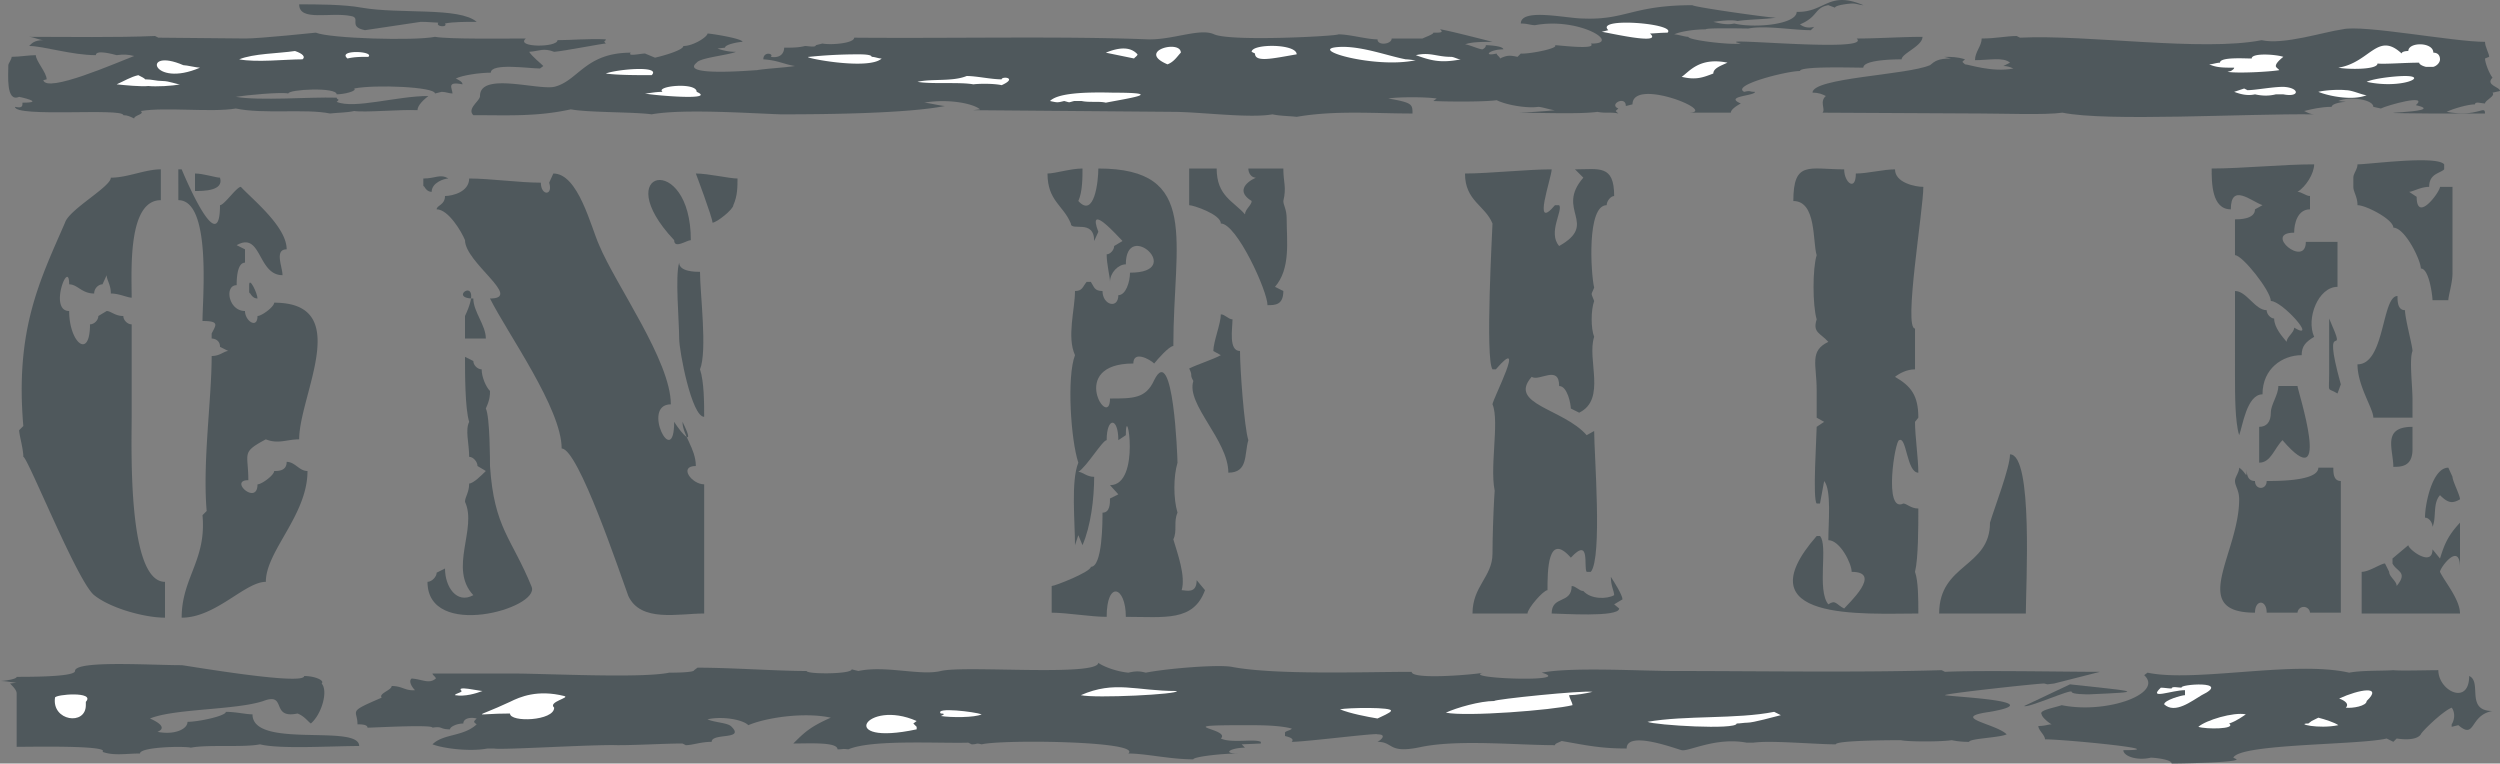
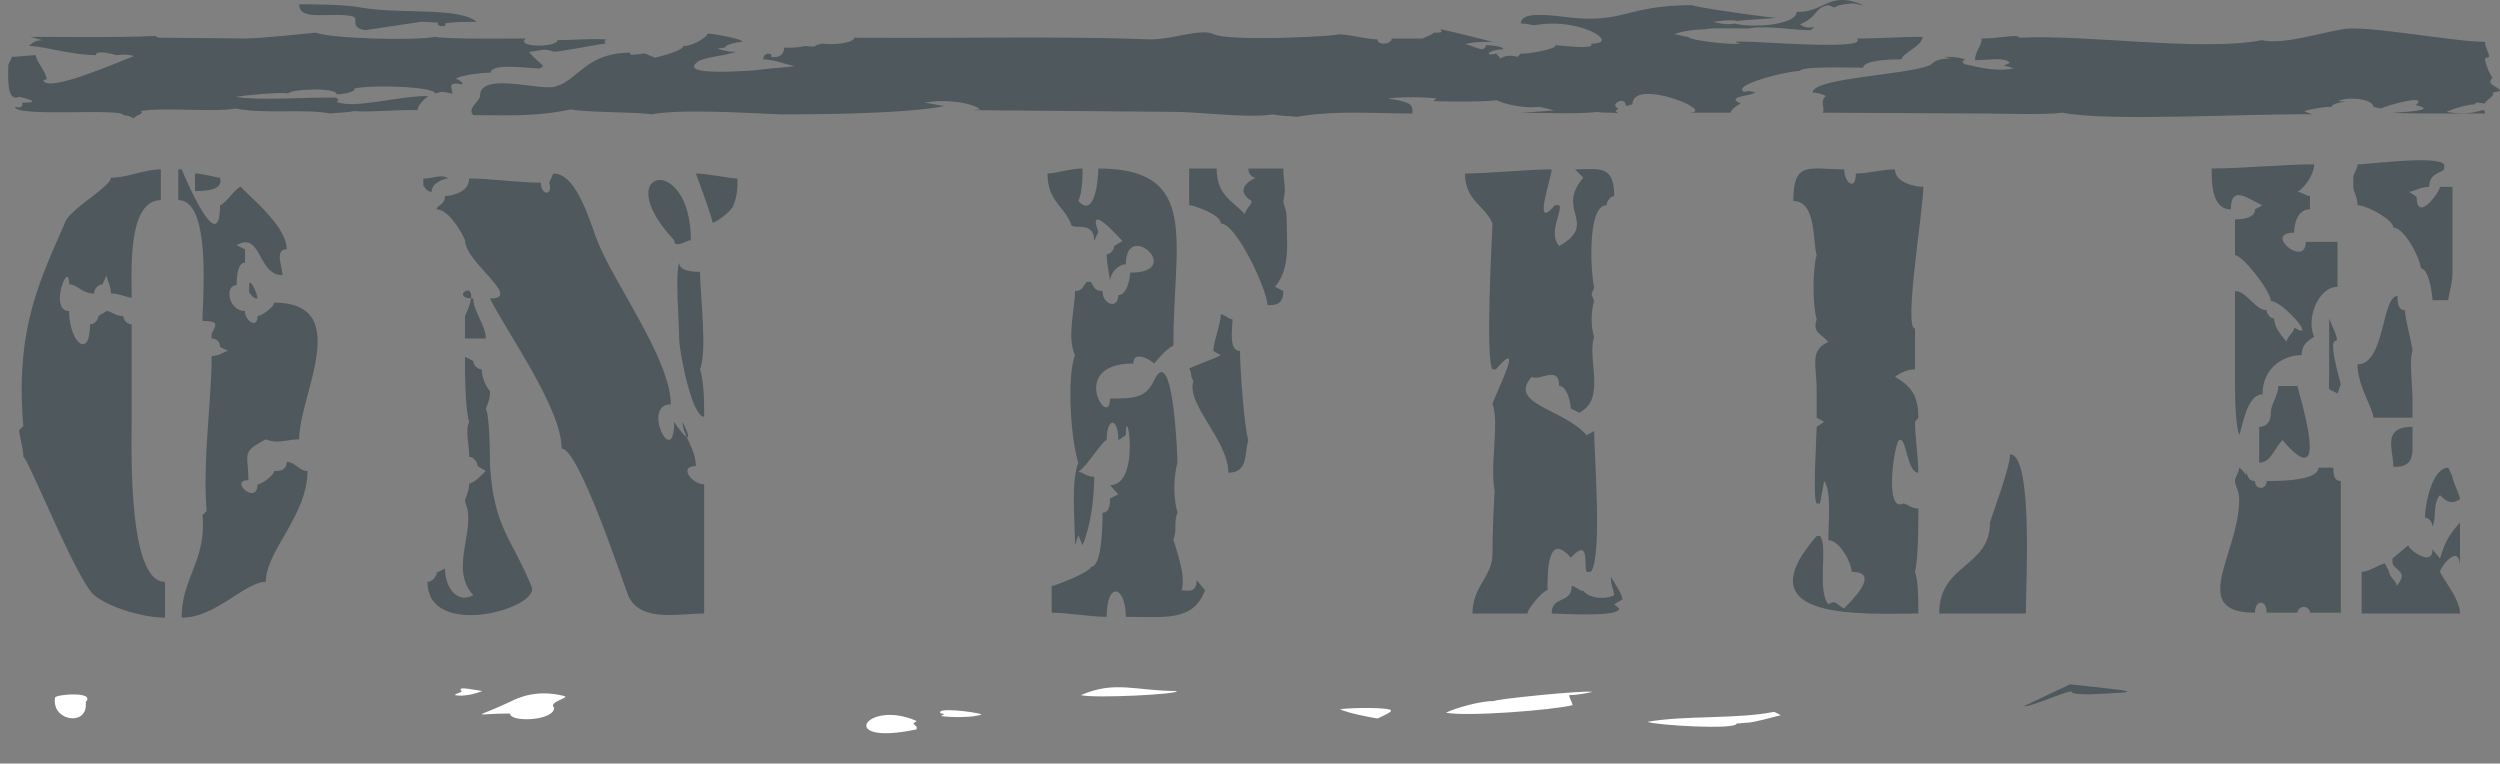
<svg xmlns="http://www.w3.org/2000/svg" height="87.956" viewBox="0 0 216 65.967" width="288">
  <rect x="0" y="0" width="216" height="65.967" fill="#808080" stroke="none" />
  <path style="fill:#4f585c" d="M356.39 394.017c-2.016.864-10.152 1.08-10.152 2.376.576 0 .864.144 1.152.288-.576.504 0 1.152-.288 1.44l13.752.072c1.872 0 5.472.144 6.984-.072 3.888.792 15.696.072 21.744.144-.288 0-.576-.144-.864-.288.576-.144 1.44-.36 2.376-.36 0-.288.936-.432 1.224-.432l-.648-.072c.936-.432 3.024-.144 3.024.504l.648.144c.576-.288 4.176-1.296 3.024-.288 3.24.72-6.696.648 1.152.72h4.824c0-.792-.576.36-3.312-.144.576-.288 1.872-.648 2.448-.648 0-.288.576-.072.864-.072 0-.288.936-.648.648-.936l.648-.144c0-.36-1.296-.504-.648-1.152-.288-.36-.648-1.296-.648-1.656l.36-.144c0-.288-.36-.864-.36-1.296-2.736 0-10.584-1.512-12.312-1.08-1.584.216-5.112 1.368-6.984.936-5.112 1.008-15.12-.504-20.88-.216l-.288-.144c-.864 0-1.8.216-3.024.216 0 .648-.576 1.152-.576 1.872 1.224 0 2.448-.288 3.024.216l-.576.288c.288 0 .576.072.864.216-1.8.36-3.888-.36-4.176-.36-.288-.288-.288-.144 0-.432-.648-.216-1.224-.216-1.8-.216l.576.144c-1.08 0-1.368.216-1.8.576zm-166.032 0c0 .864-.216 3.24.936 2.736 0 0 2.376.504.288.504 0 .288 0 .504-.648.36 0 .936 9.36.072 9.36.72.36 0 .648.144.936.288 0-.288.936-.36.576-.648 2.16-.36 6.12.144 8.208-.216 2.376.504 6.048 0 8.136.432.576-.072 1.512-.072 2.088-.216.936.144 3.96-.144 5.472-.072 0-.432.576-.936.936-1.224-2.736 0-6.408 1.152-7.92.504.36-.288 0-.144 0-.36-2.376-.072-6.624.288-8.712-.072.864-.144 3.888-.432 4.536-.288 0-.36 4.176-.576 4.176.072.648 0 1.8-.288 1.512-.504 1.8-.36 6.984-.144 6.984.432l.576-.144c.36 0 .648.144.936.144 0-.432-.576-1.08.864-.792 0-.216-.288-.36-.576-.504.576-.288 2.088-.504 3.024-.504 0-.864 3.312-.36 4.248-.36l.288-.216c-.288-.288-.936-.792-1.224-1.224.936-.072 1.224-.36 2.16 0 .864-.072 4.176-.72 4.464-.72-.288-.288 0-.144 0-.36-1.512-.072-3.024.072-4.176.072 0 .648-3.672.648-2.736-.144-1.8 0-6.624.072-7.848-.144-1.8.36-9.072.144-10.296-.36 0 0-4.824.504-6.048.504l-7.56-.072-.288-.144c-3.312.144-7.56.072-10.872.072.288 0 .936.288 1.224.288-.792 0-1.008.288-1.224.504 1.224 0 3.672.792 5.76.792 0-.504 1.512-.072 1.8 0 .576-.072.936-.072 1.512.072-1.512.576-7.56 3.24-7.848 2.088l.288-.072c0-.576-.936-1.584-.936-2.088-.576 0-1.44.144-2.088.144 0 .216-.288.576-.288.72z" transform="translate(-189.638 -388.386)" />
  <path style="fill:#4f585c" d="M230.534 398.337c3.024 0 5.472.144 8.424-.504 1.512.288 5.472.216 6.984.432 2.736-.504 8.784-.072 11.16 0 3.96 0 10.872-.072 14.184-.72-.288 0-1.512-.288-1.8-.288 2.088-.36 4.248.072 4.824.576l-.576.072 17.208.144c2.376 0 6.624.576 8.64.216.648.144 1.512.144 2.088.216 3.312-.576 6.696-.288 10.008-.288 0-.792 0-.936-2.088-1.296.864-.144 3.24-.144 4.176 0l-.288.216c1.512.072 4.536.072 5.472-.072.864.432 2.664.72 3.6.576.288 0 1.152.288 1.44.288-.576.072-2.664.216-3.24.216 1.8 0 5.4.144 6.912-.072.648.144 1.224 0 1.8.144-.288-.288-.288-.144 0-.432-.864-.36.648-1.152.648-.216l.576-.144c0-2.376 7.56.72 4.824.72h3.672c0-.288.576-.648.864-.792-1.512-.648 1.224-.648 1.224-1.008-.576 0-.288-.144-.936 0-1.152-.576 3.672-1.8 4.824-1.8 0-.432 4.536-.288 5.472-.288 0-.648 2.376-.72 3.312-.72 0-.504 1.8-1.152 1.8-1.944-1.8 0-3.888.144-5.688.144 1.44 1.296-13.032-.216-10.008.432-.864.144-4.536-.288-4.536-.576-.288 0-.936-.216-1.224-.216.648-.288 1.872-.432 2.736-.432 0-.144 3.312-.072 3.672-.072 1.44-.288 3.888.144 5.4.144l.288-.288c-.576.144-.936 0-1.224-.216 1.584-.648 1.224-1.44 2.448-1.656l.576.216c0-.216 1.224-.36 1.512-.36.36 0 .648.144.936.144-3.024-1.296-3.312.648-5.76.576 0 1.08-3.6 1.44-5.4 1.008-.576.144-1.224 0-1.8-.144.576-.072 1.512-.216 2.088-.072.936-.144 2.376-.144 3.312-.288-.648 0-7.2-.936-7.2-1.08-5.184 0-5.76 1.296-9.432 1.152-1.44 0-5.4-.936-5.4.432.576 0 .864.144 1.224.144 3.888-.72 7.56 1.656 4.824 1.584.576.576-2.736.144-3.096.144.36.288-2.376.792-2.952.72l-.288.288c-.648-.144-.936-.144-1.512.144 0-.144-.288-.288-.288-.432-1.224.288-.648-.36.576-.36 0-.288-1.224-.36-1.512-.36 0 .072 0 .216-.288.36-.288 0-1.224-.432-1.512-.432.576-.216 1.512-.216 2.376-.216 0 0-4.176-1.08-4.536-1.08.36.288 0 .288-.576.288 0 .144-.648.36-.936.504h-2.664c0 .504-1.224.648-1.224.072-.936 0-2.376-.432-3.384-.432 0 .144-9.216.648-10.728 0-1.224-.576-3.6.504-5.76.432-7.2-.288-16.56-.072-25.344-.144 0 .504-2.088.648-2.736.504l-.576.144c0 .216-.648.072-.936.072-.576.144-1.152.144-1.8.144 0 .432-.288.936-1.152.792.288-.288-.648-.504-.648.216 1.224.072 1.8.432 2.736.576-.936.144-2.448.216-3.312.36-.288 0-6.696.576-5.184-.648.288-.432 2.736-.648 3.384-.936a4.445 4.445 0 0 1-1.584-.288l.648-.072c0-.288 1.224-.504 1.512-.504 0-.288-2.736-.72-3.024-.72 0 .288-1.224 1.08-2.088 1.08 0 .36-1.8.864-2.448 1.008l-.864-.36c-.36 0-1.584.288-1.224-.072-3.96 0-4.536 2.448-6.624 2.952-1.512.288-6.408-1.296-6.408.792 0 .432-1.152 1.08-.576 1.656z" transform="translate(-189.638 -388.386)" />
-   <path style="fill:#fff" d="M205.478 394.017c.288 0 1.152.216 1.44.216-4.176 1.8-5.112-1.8-1.44-.216zm-1.8 1.368c.576 0 1.224.288 1.512.288-.648.144-2.088.216-2.736.144-.576.072-2.088-.072-2.736-.144.648-.288 1.224-.648 1.872-.792.288.144.576.288.576.36.648 0 .936.144 1.512.144zm12.096-1.872c-1.512 0-3.96.288-5.472 0 1.224-.504 3.384-.504 4.824-.72.648.216.936.504.648.72z" transform="translate(-189.638 -388.386)" />
  <path style="fill:#4f585c" d="M225.998 390.273c.648 0 1.224.072 1.512.072-.288.36.864.432.576.072.648-.144 1.8-.144 2.736-.144-1.512-1.296-6.624-.648-9.936-1.224-1.512-.288-3.96-.288-5.4-.288 0 1.512 2.664.648 4.464 1.008.936.144-.288.936 1.224 1.224z" transform="translate(-189.638 -388.386)" />
-   <path style="fill:#fff" d="M221.462 393.297c-.576 0-1.224 0-1.8.144-.936-.792 2.376-.648 1.8-.144zm28.368 3.023c1.8.793-3.888.289-4.464.145.288 0 .864-.144 1.512-.144-.648-.504 2.952-.864 2.952 0zm-3.888-1.44c-1.224 0-3.024 0-3.96-.143.936-.36 4.824-.72 3.96.144zm17.784-1.8c.36 0 1.224 0 1.224.217.288 0 .576.144.864.144-1.152 1.08-7.2-.144-6.264-.144a41.624 41.624 0 0 1 4.176-.216zm9.432 1.873c.864 0 2.088.288 3.024.288 0-.288 1.44-.144 0 .504-.648-.144-1.872-.144-2.448-.072-1.152-.216-3.6 0-4.824-.216 1.224-.288 3.024 0 4.248-.504zm12.672 1.44c4.752 0 1.152.504-.648.864-.576-.144-1.44 0-2.088-.144h-.648c-.576.144-.288.144-.864 0-.576.144-.576.144-1.224 0 .648-.648 2.736-.792 5.472-.72zm2.088-3.313c0 .145-.288.289-.288.36l-2.448-.503c1.224-.504 2.16-.504 2.736.144zm3.744-.143c-.288.288-.576.792-1.152 1.008-2.736-1.152 1.152-2.16 1.152-1.008zm10.008.143c-2.088.36-3.6.72-3.6-.071l-.288-.144c0-.72 3.888-.72 3.888.216zm9.432.433c.288 0 .576.072.864.072-3.6.792-9.936-1.08-6.336-1.152 1.872 0 3.96.792 5.472 1.08zm3.888-.216c.288 0 .576.216.864.216-1.8.36-2.664.072-3.888-.36 1.224-.288 1.8.144 3.024.144zm18.72-2.088c-.576 0-1.224.072-1.512.072 1.224 1.08-3.888-.144-4.176-.144l.576-.144c-1.224-1.152 5.976-.576 5.112.216zm3.96 3.528c-.936.36-1.512.576-2.736.288.648-.432 1.512-1.728 3.96-1.224-.648.288-1.224.504-1.224.936zm48.6-.648c0 .144.288.288.288.36-.864.144-3.6.288-4.464.144l.576-.144c-.576.144 0 0 0-.216-.936 0-1.512 0-2.16-.288.288 0 .648-.144.936-.144 0-.504 2.088-.36 2.736-.36 0-.504 2.088-.36 2.736-.144-.36.288-.648.576-.648.792zm.648 1.8c1.44.072 1.44.936 0 .648h-.648c-.576.144-1.152.144-1.8 0-.648.144-1.224 0-1.8-.216l.864-.288.288.144c.648 0 2.16-.288 3.096-.288zm13.536-2.376c0 .288-.288.576-.576.648h-.648c-.288-.072-.576-.216-.576-.36-1.224 0-3.024.144-3.6.072 0 .576-2.736.504-3.384.36 2.736-.432 3.384-3.168 5.472-1.224 0-.144.288-.216.576-.216 0-.792 2.16-.792 2.16.144.576 0 .576.504.576.576zm-3.024 1.44c2.088 0-.288 1.152-3.312.504.576-.288 2.448-.504 3.312-.504zm-5.112 1.224c.576 0 1.44.432 1.8.432-1.224.504-3.312.072-4.176-.288.576-.144 1.728-.216 2.376-.144z" transform="translate(-189.638 -388.386)" />
-   <path style="fill:#4f585c" d="M366.038 450.105c0 .216.576.72.864.864-.288 0-.576.144-1.152.144 0 .36.576.792.576 1.152 1.728 0 11.232.936 6.768.936 0 .504 1.152.936 2.376.648.288 0 1.8.144 1.8.504.576 0 5.616-.072 5.616-.36l-.288-.144c.576-1.224 10.872-1.08 13.248-1.656l.576.288.288-.288c.936.144 1.8.072 2.088-.36 0-.144 1.8-1.944 2.664-2.304.288.36.288 1.008 0 1.44v.216l.576-.144c1.512 1.296.936-.864 2.952-1.224-2.376 0-.864-2.52-2.016-3.024 0 2.592-2.664 1.296-2.664-.504-.936 0-3.312.072-3.888 0-.864.072-2.664 0-3.816.216-4.752-1.08-13.32.864-17.424 0l-.288.216c1.728 1.584-3.24 3.384-7.128 2.592-.576.216-2.016.432-1.728.792zm-116.424-3.816c0 .216-1.872.216-2.16.216-2.376.504-10.656.072-13.608.072h-6.84c0 .144.288.288.288.432-.576.504-1.152.072-2.088 0-.288.216 0 .72.288 1.008-.864.072-1.08-.36-2.016-.36 0 .36-1.152.648-.864 1.008-3.024 1.296-2.088 1.008-2.088 2.304.288 0 .864 0 .864.288.576 0 5.616-.288 5.616 0 .936-.144.576.144 1.512.144 0-.216.576-.504 1.152-.504 0-.432.576-.576 1.152-.432-.288.288-.288.288 0 .504-1.152 1.08-2.88.792-3.816 1.728.936.36 3.24.648 4.752.36h.576c.576.144 8.568-.36 10.656-.288 1.8 0 4.104-.144 5.616-.144l.288.144c.576 0 1.296-.288 2.232-.288 0-.792 2.88-.144 1.728-1.296-.288-.36-1.44-.36-2.088-.648 1.224-.288 3.024 0 3.528.504 1.512-.648 4.824-1.152 7.128-.648-1.8.792-2.304 1.296-3.24 2.232 1.44 0 3.816-.144 3.816.504.648 0 .288-.072.936 0 2.016-.864 7.704-.504 10.368-.576l.288.144c.576 0 .288-.144.864 0 1.8-.432 13.896-.288 12.672.792 1.512 0 3.6.504 5.616.504 0-.216 2.376-.504 3.888-.504-1.512 0-.576-.504.576-.504l-.288-.288 1.656-.072v-.144c-.576-.288-2.52.144-3.456-.288.936-.864-4.68-1.152 2.088-1.152 1.368 0 2.88 0 4.032.288 0 .144-.576.216-.576.36v.288c.288.072.864.216.576.504 1.224 0 7.416-.792 7.416-.648.864 0 .288.504 0 .648 1.44 0 .864 1.08 3.816.432 3.24-.648 8.28-.144 11.52-.144 0-.144.288-.216.576-.36 2.088.36 3.312.648 5.616.648 0-1.584 4.176 0 4.752.144.576.144 2.952-1.152 5.616-.648h.576c1.512-.216 5.328.144 7.128.144 0-.36 5.328-.36 5.616-.36.576.144 3.528.144 4.392 0a6.825 6.825 0 0 0 1.512.144c0-.288 2.664-.36 3.24-.648-.936-.936-5.04-1.44-1.44-1.944 5.328-.936-3.312-1.296-3.888-1.44 0-.144 7.992-1.008 8.568-1.008l.288.072.576-.072 3.96-1.008c-2.952 0-10.44-.144-13.392 0l-.288-.144c-7.056.216-15.984.072-23.04.072-2.952 0-8.928-.36-11.52.144 3.024.864-7.128.504-5.04 0-.576.144-6.192.648-6.192-.072-4.104 0-11.808.288-15.552-.432-1.224-.216-5.616.144-7.416.504-.576-.144-.864-.144-1.512 0-1.44-.144-2.592-.792-2.592-.864 0 1.224-11.592.216-13.608.72-1.8.432-4.752-.504-7.128 0l-.576-.144c0 .432-3.888.432-3.888.144-2.592 0-6.48-.288-9.432-.288zm-58.536 2.016v4.608c1.224 0 8.064-.144 7.416.432.936.36 2.088.144 3.24.144 0-.576 3.816-.648 4.392-.504 1.512-.288 4.536 0 5.976-.288 1.728.432 6.192.144 8.568.144 0-1.944-9.216.288-9.216-2.736-.576 0-1.44-.216-2.304-.216 0 .36-2.376.864-3.312.864 0 .648-1.152 1.152-2.592.864.864-.36 0-.864-.648-1.152 2.088-.864 7.416-.72 9.792-1.512 2.088-.792.576 1.584 2.952 1.08.576.216.864.648 1.152.864.936-.792 1.512-2.808.936-3.456.288-.288-.648-.648-1.512-.648 0 .864-10.368-.936-10.584-.936-2.736 0-9.216-.432-9.216.504 0 .504-3.816.504-5.04.504 0 .216-1.152.36-1.44.36.576 0 1.152.144 1.44.144l-.576.072c.288.288.576.576.576.864z" transform="translate(-189.638 -388.386)" />
  <path style="fill:#fff" d="M197.054 449.313c0 1.8-2.952 1.368-2.664-.648 0-.288 3.528-.576 2.664.36zm40.464.216c0 1.152-3.816 1.296-3.816.504-3.24 0-3.24.504 0-1.008.864-.432 2.376-1.08 4.68-.504.576.144-1.44.504-.864 1.008zm-7.992-1.44c-.576-.504 1.512 0 1.8 0-.576.216-1.512.504-2.376.36 0-.144.576-.216.576-.36zm39.024 2.808.288.288v.216c-7.056 1.512-4.392-2.664 0-.72zm2.376-.864c-.576-.576 2.952-.144 3.528.072-.576.288-2.664.288-3.528.144 0 0 .576-.216 0-.216zm20.376-1.944c.288.288-7.056.648-8.28.36 2.952-1.296 4.752-.36 8.28-.36zm18.504 1.728c0 .144-.864.504-1.152.648-.864-.144-2.376-.432-3.24-.792.576-.144 4.68-.216 4.392.144zm15.696-.504c-1.728.432-9.144 1.008-10.944.648.936-.432 2.952-1.008 4.176-1.008 0-.144 7.632-.936 8.496-.792-.576.144-1.44.288-2.016.288 0 .216.288.648.288.864zm15.12 1.512c-.288 0-.648.072-.936.072 0 .576-7.056.144-7.704-.144 3.24-.576 7.704-.216 10.944-.864l.576.288c-.576.144-2.376.648-2.88.648z" transform="translate(-189.638 -388.386)" />
  <path style="fill:#4f585c" d="M368.63 448.16c0 .217 1.224.217 1.512.217 4.896-.216 4.32-.216-1.656-.864l-3.96 1.872c.288.216 4.104-1.512 4.104-1.224z" transform="translate(-189.638 -388.386)" />
-   <path style="fill:#fff" d="M378.422 448.017c-1.152 0-3.24.864-2.088-.216.288 0 .648.072.936.072 0-.216.576-.072.864-.072-.288-.288 4.392-.648 1.728.648-.864.504-2.304 1.656-3.24.792 0-.36 1.512-.792 1.8-.792zm3.816 2.88c.648.504-2.016.504-2.664.288.648-.576 3.024-1.296 4.104-1.08-.216.144-.792.576-1.44.792zm11.88-1.944c0 .432-1.224.648-1.8.576.288-.288 0-.576-.576-.792 1.728-.792 3.816-1.152 2.376.216zm-4.752 1.727.576-.287c.576.144 1.44.432 1.728.648-1.728.36-3.744-.144-2.592-.144z" transform="translate(-189.638 -388.386)" />
  <path style="fill:#4f585c" d="M282.158 407.697c0 .72 2.016-.432 2.016 1.512l.36-.792c-1.008-2.664 1.728.432 2.088.792l-.72.432c0 .36-.36.72-.648.72 0 .864.288 1.944.288 2.376 0-.792.72-1.512 1.368-1.512 0-3.96 5.184.72.36.72 0 .792-.36 1.944-1.008 1.944 0 1.224-1.368.864-1.368-.36-.72 0-.72-.36-1.008-.792h-.36c-.36.432-.36.792-1.008.792 0 1.584-.72 3.96 0 5.544-.72 1.872-.36 7.344.288 9.288-.648 1.584-.288 5.112-.288 7.128l.288-.864.36.864c.72-1.656 1.008-4.032 1.008-5.904-.648 0-1.008-.432-1.368-.432.72-.432 2.088-2.736 2.448-2.736 0-2.016 1.008-2.016 1.008 0l.648-.432c0-3.168 1.368 4.32-1.368 4.32l.72.792-.72.36c0 .432 0 1.224-.648 1.224 0 .792 0 4.68-1.008 4.68 0 .432-3.096 1.656-3.384 1.656v2.304c1.296 0 3.384.36 4.752.36 0-3.168 1.656-2.664 1.656 0 3.384 0 5.832.432 6.84-2.304l-.72-.864c0 1.224-.936.864-1.296.864.36-1.224-.36-3.168-.72-4.392.36-.72 0-1.512.36-2.304-.36-1.224-.36-3.096 0-4.32 0-.432-.36-10.512-2.016-7.128-.72 1.584-1.8 1.584-3.816 1.584 0 2.808-3.744-3.024 2.016-3.024 0-1.152 1.44-.36 1.8 0 .288-.36 1.296-1.512 1.656-1.512 0-9.072 2.376-15.336-6.48-15.336 0 1.152-.36 4.32-1.728 2.808.36-.792.36-2.016.36-2.808-1.008 0-2.376.432-3.024.432 0 2.376 1.368 2.736 2.016 4.32z" transform="translate(-189.638 -388.386)" />
  <path style="fill:#4f585c" d="m294.47 418.713.648.36c-.648.36-2.016.792-2.736 1.152.36.72 0 .432.36 1.08-.648 2.016 3.024 5.112 3.024 7.92 1.728 0 1.368-1.584 1.728-2.808-.36-1.152-.72-6.192-.72-7.704-1.008 0-.648-1.944-.648-2.736-.36 0-.648-.432-1.008-.432 0 .792-.648 2.376-.648 3.168zm6.336-11.448c0-.792-.288-1.152-.288-1.512.288-1.224 0-1.584 0-2.808h-3.024c0 .432.288.792.648.792-.936.432-1.656 1.224-.36 2.016 0 .36-.576.72-.576 1.152-1.008-1.152-2.448-1.584-2.448-3.96h-2.376v3.168c.36 0 2.736.792 2.736 1.584 1.368 0 4.032 5.832 4.032 7.056.648 0 1.368 0 1.368-1.224l-.72-.36c1.368-1.584 1.008-3.96 1.008-5.904zm17.784 16.055c.648 1.513-.36 5.833.288 7.849 0-3.168-.288 2.304-.288 5.04 0 2.016-1.728 2.808-1.728 5.184h4.752c0-.432 1.368-2.016 1.728-2.016 0-1.584 0-5.112 2.016-2.808 1.728-1.872 1.08.864 1.368 1.224h.36c1.008-1.224.288-10.152.288-12.168l-.648.36c-2.016-2.304-6.84-2.664-4.752-5.04.648.432 2.376-1.08 2.376.792.72 0 1.008 1.584 1.008 1.944l.72.36c2.376-1.152.648-4.608 1.296-6.552-.288-.72-.288-2.304 0-3.096-.288-.792-.288-.432 0-1.152-.288-1.224-.648-7.128 1.08-7.128 0-.36.36-.792.648-.792 0-2.736-1.296-2.304-3.384-2.304l.72.72c-2.448 2.808 1.368 3.96-2.088 5.904-1.008-1.152.36-3.096 0-3.528h-.36c-2.016 2.376-.288-2.376-.288-3.096-2.088 0-5.472.36-7.488.36 0 2.376 1.728 2.736 2.376 4.32 0 .36-.648 11.736 0 12.6h.288c2.736-3.168-.288 2.592-.288 3.024zm7.848 16.129c-.36 0-.648-.432-1.008-.432 0 1.584-1.728.792-1.728 2.376.72 0 5.832.36 5.832-.432l-.432-.36.72-.432c0-.36-.72-1.512-1.008-1.944 0 .792.288 1.224.288 1.584-.648.36-2.016.36-2.664-.36zm20.16-17.352v2.376l.648.36-.648.432c0 .792-.36 6.264 0 6.624h.288l.36-1.944c.648.792.36 3.6.36 5.112 1.008 0 2.016 2.016 2.016 2.736 2.736 0-.36 2.808-.648 3.168-.72-.36-.72-.792-1.368-.36-1.008-1.224 0-5.112-.72-5.904h-.288c-6.48 7.416 4.032 6.696 8.784 6.696 0-1.224 0-2.808-.288-3.6.288-1.152.288-3.888.288-5.472-.648 0-1.008-.432-1.296-.432-1.728.864-.72-5.472-.36-5.472.648-.36.648 2.808 1.656 2.808 0-1.224-.288-3.168-.288-4.392l.288-.36c0-1.944-.648-2.736-2.016-3.528.36-.288 1.008-.648 1.728-.648v-3.528c-1.008 0 .72-10.224.72-12.24-.72 0-2.448-.36-2.448-1.512-1.008 0-2.376.36-3.384.36 0 1.584-1.008.792-1.008-.36-3.024 0-4.392-.792-4.392 2.736 2.016 0 1.656 3.528 2.016 4.68-.36 1.152-.36 4.32 0 5.544-.36 1.152.288 1.152 1.008 1.944-1.656.792-1.008 1.944-1.008 4.176zm14.976 11.448c0 3.888-4.392 3.528-4.392 7.848h7.488c0-2.376.648-13.752-1.368-13.752 0 1.152-1.368 4.68-1.728 5.904zm21.168-12.6c0 1.512 0 3.888.36 5.04.288-.72.648-3.528 2.016-3.528 0-2.232 1.728-3.384 3.384-3.384 0-.792.36-1.152 1.08-1.584-.72-1.584.36-4.32 2.016-4.32v-3.888h-2.736c0 2.304-3.744-.792-1.008-.792 0-.792.288-2.016 1.368-2.016v-1.152c-.36 0-.72-.36-1.08-.36.72-.432 1.44-1.584 1.44-2.376-2.736 0-6.192.36-8.856.36 0 1.224 0 3.528 1.656 3.528 0-2.304 1.728-.72 2.736-.36l-.648.36c0 .864-1.368.864-1.728.864v3.096c.648 0 3.096 3.096 3.096 3.96 1.008 0 4.104 3.528 2.016 2.304 0 .432-.648.792-.648 1.224-.36-.432-1.08-1.224-1.08-2.016-.288 0-.648-.36-.648-.72-1.008 0-1.728-1.656-2.736-1.656zm8.136-.288c0 1.8-.216 1.152.72 1.728l.288-.792c-1.8-6.48.792-1.584-1.008-5.688zm-5.04 3.383c0 .793-.36 1.225-1.008 1.225v3.096c1.008 0 1.296-1.224 2.016-1.944 4.392 5.112 1.296-4.32 1.296-4.68h-1.656c0 .792-.648 1.584-.648 2.304z" transform="translate(-189.638 -388.386)" />
  <path style="fill:#4f585c" d="M383.102 431.529c0 4.68-4.464 9.792 1.368 9.792 0-1.152 1.008-1.152 1.008 0h2.664a.542.542 0 0 1 1.08 0h2.664v-11.376c-.648 0-.648-.72-.648-1.152h-1.296c0 1.152-3.456 1.152-4.464 1.152 0 .792-1.008.792-1.008 0-.72 0-.72-.72-.72-1.152 0 1.152 0 .432-.648 0 0 .432-.36.792-.36 1.152 0 .432.36.792.36 1.584zm14.976-8.64c0-1.152-.288-3.456 0-4.176 0-.432-.648-2.808-.648-3.528-.648 0-.648-.792-.648-1.224-1.368 0-1.08 5.904-3.456 5.904 0 1.872 1.368 3.816 1.368 4.608h3.384zm0 4.32v-1.944c-2.664 0-1.656 1.944-1.656 3.456.648 0 1.656 0 1.656-1.512zm3.456 2.376-.36-.792c-1.368 0-2.016 3.096-2.016 4.32.36 0 .648.432.648.792.36-.792 0-2.016.648-2.736.72.72 1.08.72 1.728.36 0-.36-.648-1.584-.648-1.944zm-5.472 8.208-.36-.72c-.36 0-1.368.72-2.016.72v3.6h8.496c0-1.224-1.368-2.808-1.728-3.6 0-.36 1.728-2.664 1.728-.36v-3.888c-1.08 1.152-1.368 1.944-1.728 3.096l-.648-.792c0 1.584-2.088 0-2.088-.36l-1.368 1.152v.432c.36.72 1.368.72.36 1.944 0-.432-.648-.792-.648-1.224zm5.472-25.776v-7.488h-1.08c0 .432-2.016 3.168-2.016.864l-.648-.432c.288 0 1.008-.432 1.728-.432 0-1.152.936-1.152 1.296-1.512v-.432c-.648-.792-6.48 0-7.488 0 0 .432-.36.792-.36 1.152v.792c0 .432.36.864.36 1.584.72 0 3.096 1.224 3.096 1.944 1.008 0 2.376 2.808 2.376 3.528.72 0 1.008 2.376 1.008 2.736h1.368c0-.36.36-1.512.36-2.304zm-206.28-4.392c-2.16 4.968-4.32 9.216-3.6 17.568l-.36.36c0 .432.36 1.584.36 2.304.36 0 4.68 10.8 6.12 11.952 1.44 1.152 4.392 1.944 6.12 1.944v-3.096c-3.24 0-2.88-11.52-2.88-14.256v-7.992c-.36 0-.72-.36-.72-.72-.72 0-1.08-.432-1.44-.432l-.72.432c0 .36-.36.72-.72.72 0 3.096-1.8 1.584-1.8-1.152-1.8 0 0-4.608 0-2.304.72 0 1.08.792 2.16.792 0-.432.36-.792.72-.792l.36-.792c0 .432.36.792.36 1.584.72 0 1.44.36 1.8.36 0-2.304-.36-8.424 2.52-8.424v-2.664c-1.368 0-2.88.72-4.32.72 0 .792-3.6 2.736-3.96 3.888zm9.792-1.945c2.88 0 2.088 8.497 2.088 10.44 1.512 0 1.152.36.792 1.08v.433s.72 0 .72.72l.72.36c-.36 0-.72.432-1.44.432 0 3.744-.792 9.144-.432 13.392l-.36.36c.36 3.888-1.8 5.4-1.8 8.856 2.952 0 5.472-3.096 7.272-3.096 0-2.664 3.6-5.76 3.6-9.576-.72 0-1.08-.792-1.8-.792 0 .792-.72.792-1.08.792 0 .36-1.08 1.152-1.44 1.152 0 1.872-2.52-.36-.792-.36 0-2.376-.648-2.376 1.512-3.528 1.08.432 1.8 0 2.88 0 0-3.816 4.752-11.808-2.16-11.808 0 .36-1.08 1.152-1.44 1.152 0 1.152-1.08.432-1.08-.432-1.44 0-1.8-2.232-.72-2.232 0-.36 0-1.944.72-1.944v-1.152l-.72-.36c2.16-1.224 1.8 2.592 3.96 2.592 0-.72-.72-2.232.36-2.232 0-1.944-2.88-4.248-3.96-5.4-.36 0-1.44 1.584-1.8 1.584 0 4.968-3.312-3.096-3.312-3.096h-.288z" transform="translate(-189.638 -388.386)" />
  <path style="fill:#4f585c" d="M208.646 403.737c-.36 0-1.44-.36-2.16-.36v1.512c.72 0 2.52 0 2.16-1.152zm2.52 9.288v1.152c0-1.152 0 0 .72 0 0-.432-.72-1.944-.72-1.152zm18.648-3.888c0 1.944 5.04 5.04 2.16 5.04 1.512 3.024 6.192 9.504 6.192 12.96 1.44 0 5.04 10.8 5.76 12.744 1.08 2.304 4.32 1.512 6.552 1.512v-11.16c-1.08 0-2.232-1.584-.72-1.584 0-1.512-1.152-2.664-1.152-3.816 1.152 2.304 0 1.152-.72 0 0 4.248-2.88-1.512-.288-1.512 0-3.744-4.752-10.296-6.192-13.752-.72-1.584-1.8-6.192-3.96-6.192l-.36.792c.36 1.152-.72 1.152-.72 0-1.872 0-4.392-.36-6.192-.36 0 1.152-1.44 1.512-2.088 1.512 0 .792-.72.792-.72 1.152 1.008 0 2.16 1.944 2.448 2.664zm-2.88-4.177c0-.791 1.08-1.151 1.44-1.151-.72-.432-1.08 0-2.16 0v1.152c0-1.152 0 0 .72 0zm2.88 10.729v1.944h1.8c0-1.152-1.08-2.304-1.08-3.456-2.448 0 1.08-2.304-.72 1.512zm.36 9.144c-.36.72 0 1.872 0 3.024.36 0 .72.432.72.792l.72.432c-.36.36-1.08 1.08-1.44 1.08 0 .792-.36 1.152-.36 1.584 1.08 2.304-1.44 5.76.72 8.064-1.44.792-2.448-.72-2.448-2.304l-.72.36c0 .36-.432.792-.792.792 0 5.04 9.72 2.304 9 .432-1.728-4.248-3.24-5.04-3.6-10.44 0-.36 0-4.248-.36-4.968.36-.792.36-1.152.36-1.512-.36-.36-.72-1.224-.72-1.872-.36 0-.72-.36-.72-.72l-.72-.36c0 1.44 0 4.464.36 5.616zm17.712-15.696c0 .792 1.08 0 1.44 0 0-7.704-7.2-6.12-1.44 0zm5.112-3.024c.36-.792.36-1.584.36-2.304-.72 0-2.52-.432-3.6-.432 0 0 1.44 3.816 1.44 4.248.36 0 1.8-1.152 1.8-1.512zm-4.68 11.52c0 1.08 1.08 6.768 2.16 6.768 0-1.152 0-3.024-.36-4.104.648-1.584 0-6.552 0-8.424-.36 0-1.8 0-1.8-.792-.36 1.152 0 5.04 0 6.552z" transform="translate(-189.638 -388.386)" />
</svg>